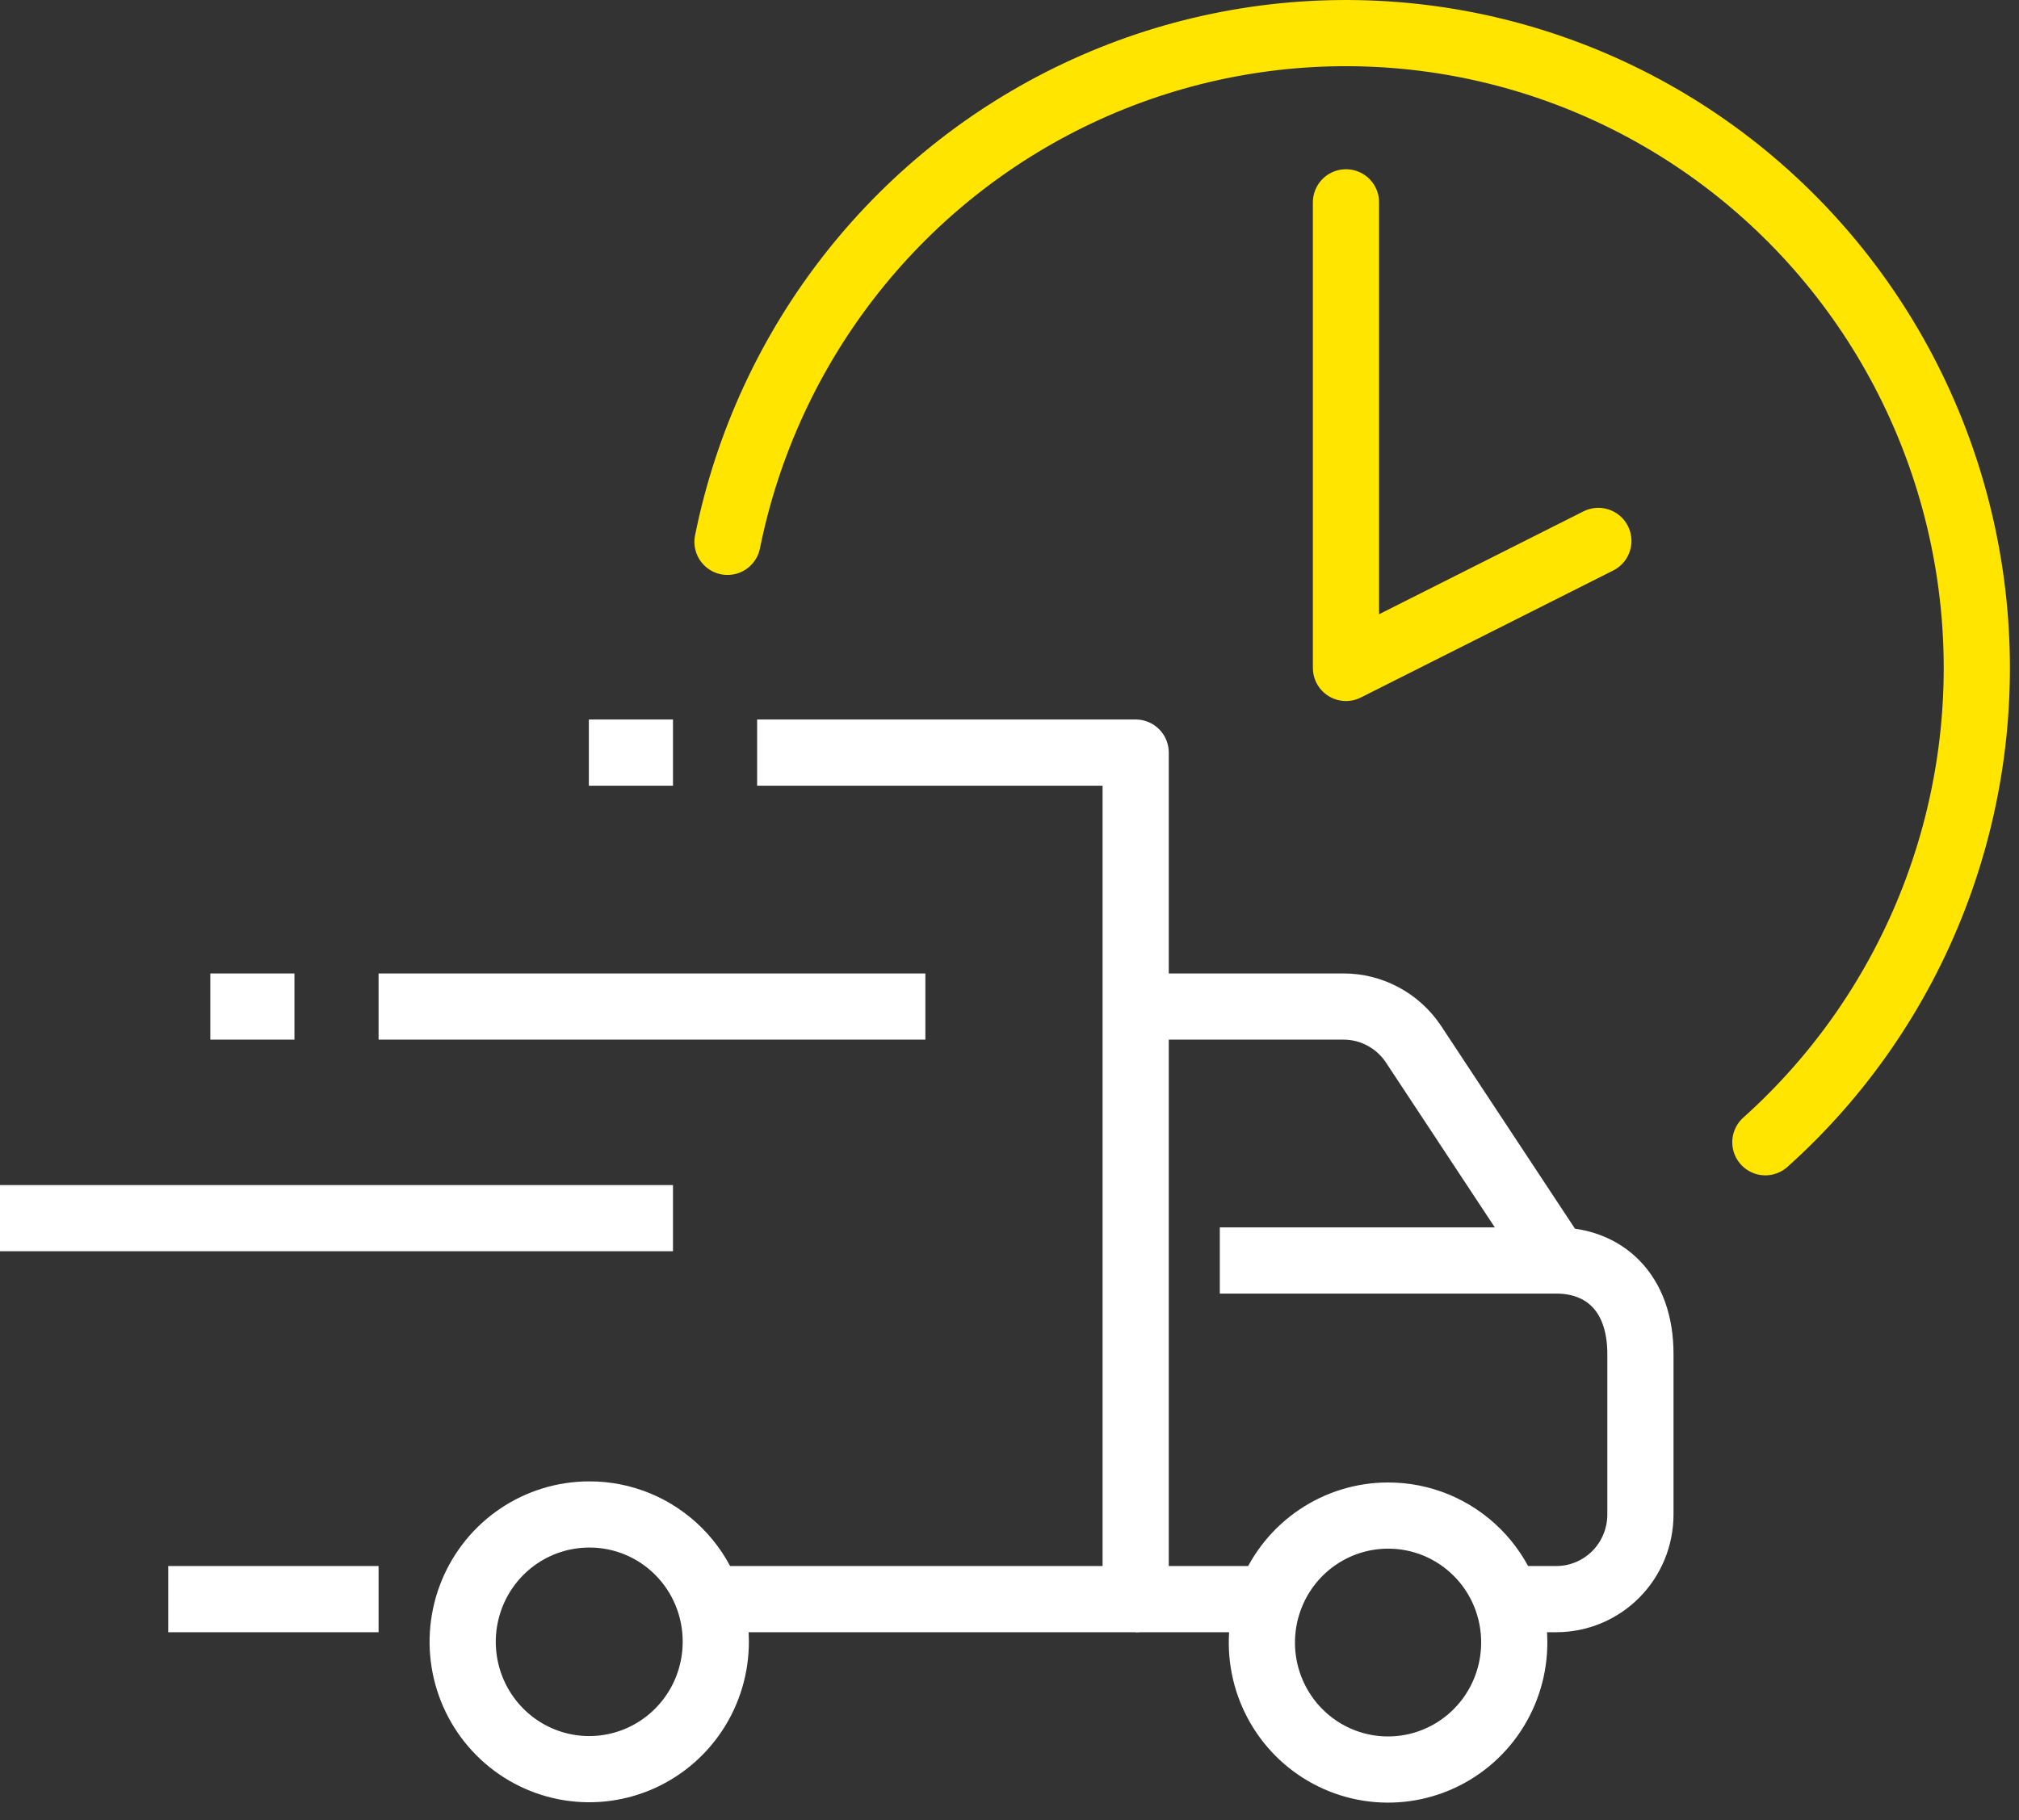
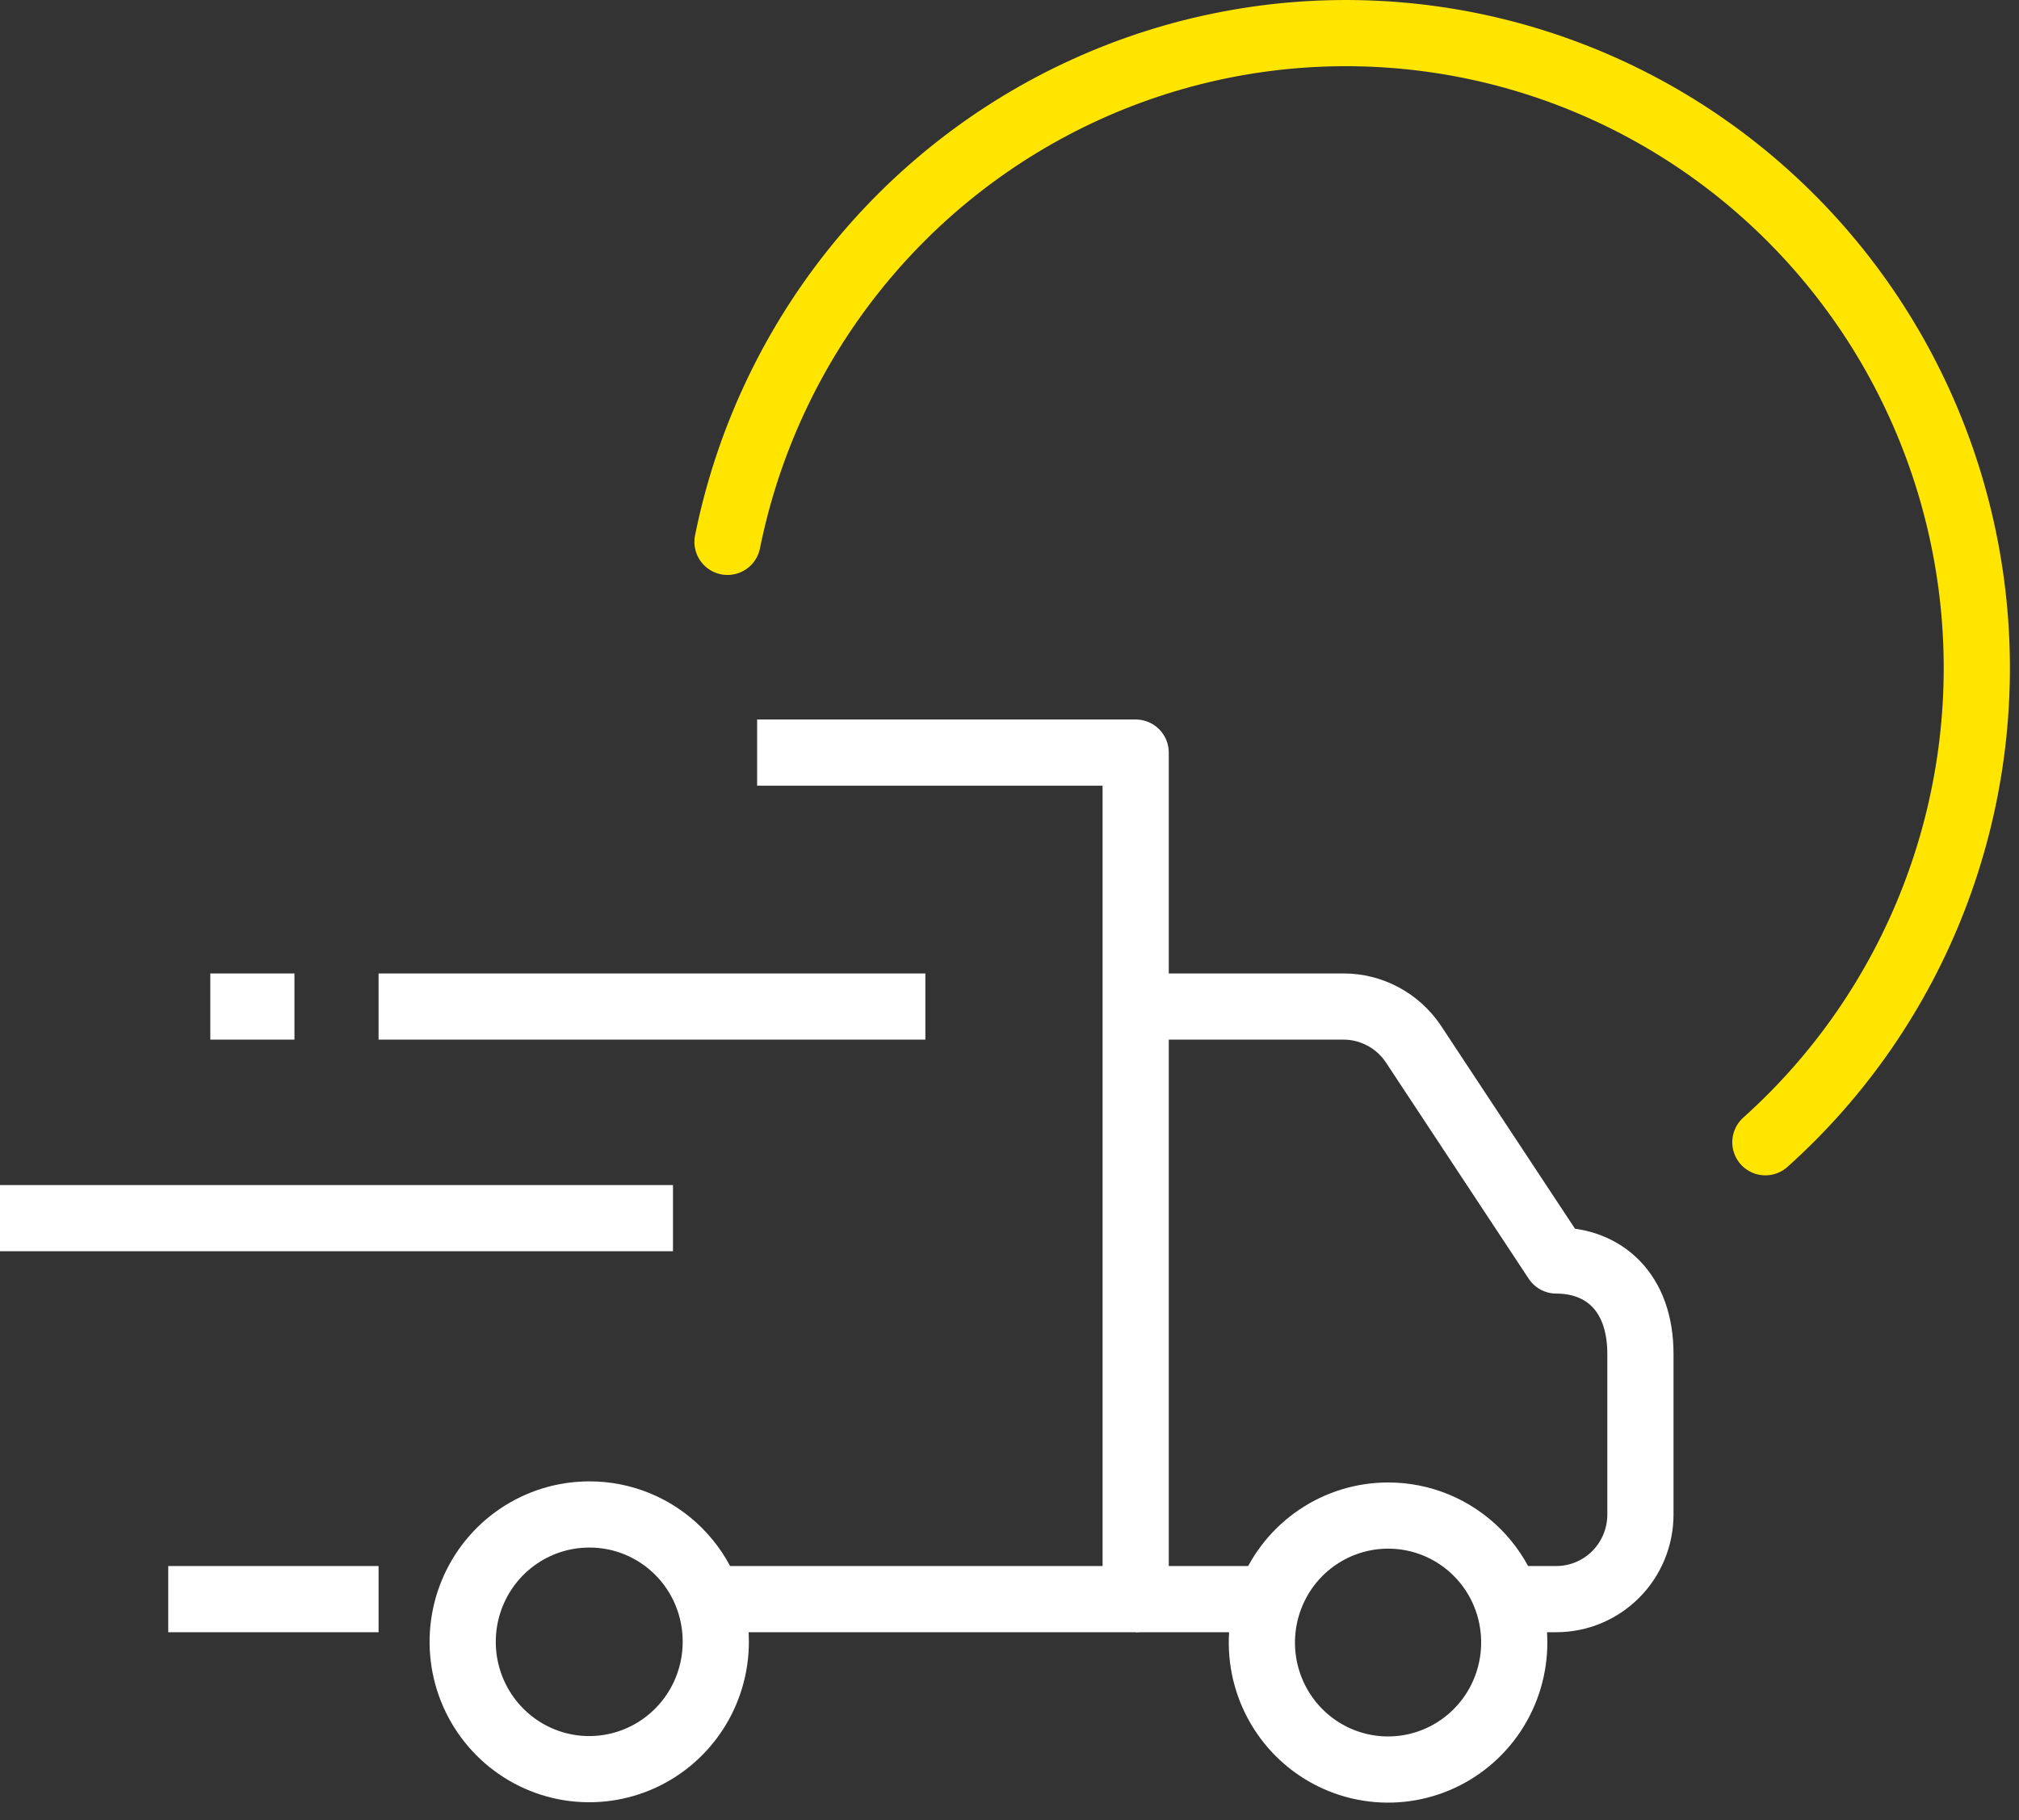
<svg xmlns="http://www.w3.org/2000/svg" width="61" height="55" viewBox="0 0 61 55" fill="none">
  <rect x="0" y="0" width="61" height="55" fill="#333333" stroke="none" />
  <path d="M34.312 30.416H40.595C41.009 30.416 41.417 30.519 41.782 30.714C42.148 30.909 42.461 31.191 42.694 31.535L47.021 38.09C48.45 38.09 49.562 39.038 49.562 40.915V45.765C49.562 46.443 49.295 47.094 48.818 47.574C48.341 48.053 47.695 48.323 47.021 48.323H45.75" stroke="white" stroke-width="2" stroke-linejoin="round" />
  <path d="M22.875 22.742H34.312V48.323H21.604" stroke="white" stroke-width="2" stroke-linejoin="round" />
  <path d="M11.438 48.323H5.083" stroke="white" stroke-width="2" stroke-linejoin="round" />
  <path d="M45.75 49.62C45.753 50.379 45.532 51.123 45.115 51.756C44.698 52.389 44.104 52.883 43.407 53.176C42.711 53.469 41.944 53.547 41.203 53.401C40.463 53.255 39.782 52.891 39.247 52.355C38.712 51.819 38.348 51.135 38.199 50.39C38.051 49.645 38.126 48.873 38.414 48.171C38.702 47.469 39.19 46.868 39.818 46.446C40.445 46.024 41.183 45.798 41.938 45.798C42.437 45.797 42.932 45.895 43.394 46.086C43.856 46.278 44.276 46.559 44.63 46.914C44.985 47.269 45.266 47.69 45.458 48.154C45.65 48.619 45.749 49.117 45.75 49.62V49.62Z" stroke="white" stroke-width="2" stroke-linejoin="round" />
  <path d="M21.626 49.602C21.628 50.363 21.406 51.109 20.987 51.743C20.568 52.377 19.972 52.872 19.274 53.165C18.575 53.458 17.806 53.536 17.064 53.389C16.321 53.242 15.639 52.876 15.103 52.338C14.567 51.8 14.202 51.115 14.053 50.368C13.905 49.621 13.98 48.847 14.269 48.143C14.558 47.439 15.048 46.837 15.677 46.414C16.306 45.991 17.046 45.765 17.803 45.765C18.304 45.763 18.801 45.861 19.265 46.053C19.729 46.246 20.151 46.528 20.506 46.885C20.861 47.241 21.143 47.664 21.335 48.131C21.527 48.597 21.626 49.097 21.626 49.602V49.602Z" stroke="white" stroke-width="2" stroke-linejoin="round" />
  <path d="M34.312 48.323H38.125" stroke="white" stroke-width="2" stroke-linejoin="round" />
-   <path d="M36.854 38.09H47.021" stroke="white" stroke-width="2" stroke-linejoin="round" />
  <path d="M0 36.811H20.333" stroke="white" stroke-width="2" stroke-linejoin="round" />
  <path d="M11.438 30.416H27.958" stroke="white" stroke-width="2" stroke-linejoin="round" />
  <path d="M8.896 30.416H6.354" stroke="white" stroke-width="2" stroke-linejoin="round" />
-   <path d="M20.333 22.742H17.791" stroke="white" stroke-width="2" stroke-linejoin="round" />
-   <path d="M48.291 16.346L40.666 20.184V6.114" stroke="#FFE500" stroke-width="2" stroke-linecap="round" stroke-linejoin="round" />
  <path d="M21.98 16.374C22.581 13.394 23.876 10.601 25.759 8.224C27.642 5.847 30.059 3.955 32.812 2.703C35.564 1.451 38.573 0.875 41.59 1.023C44.606 1.17 47.545 2.038 50.164 3.553C52.782 5.068 55.006 7.188 56.651 9.737C58.295 12.287 59.315 15.194 59.625 18.218C59.935 21.241 59.526 24.296 58.433 27.13C57.34 29.964 55.593 32.496 53.337 34.517" stroke="#FFE500" stroke-width="2" stroke-linecap="round" stroke-linejoin="round" />
</svg>